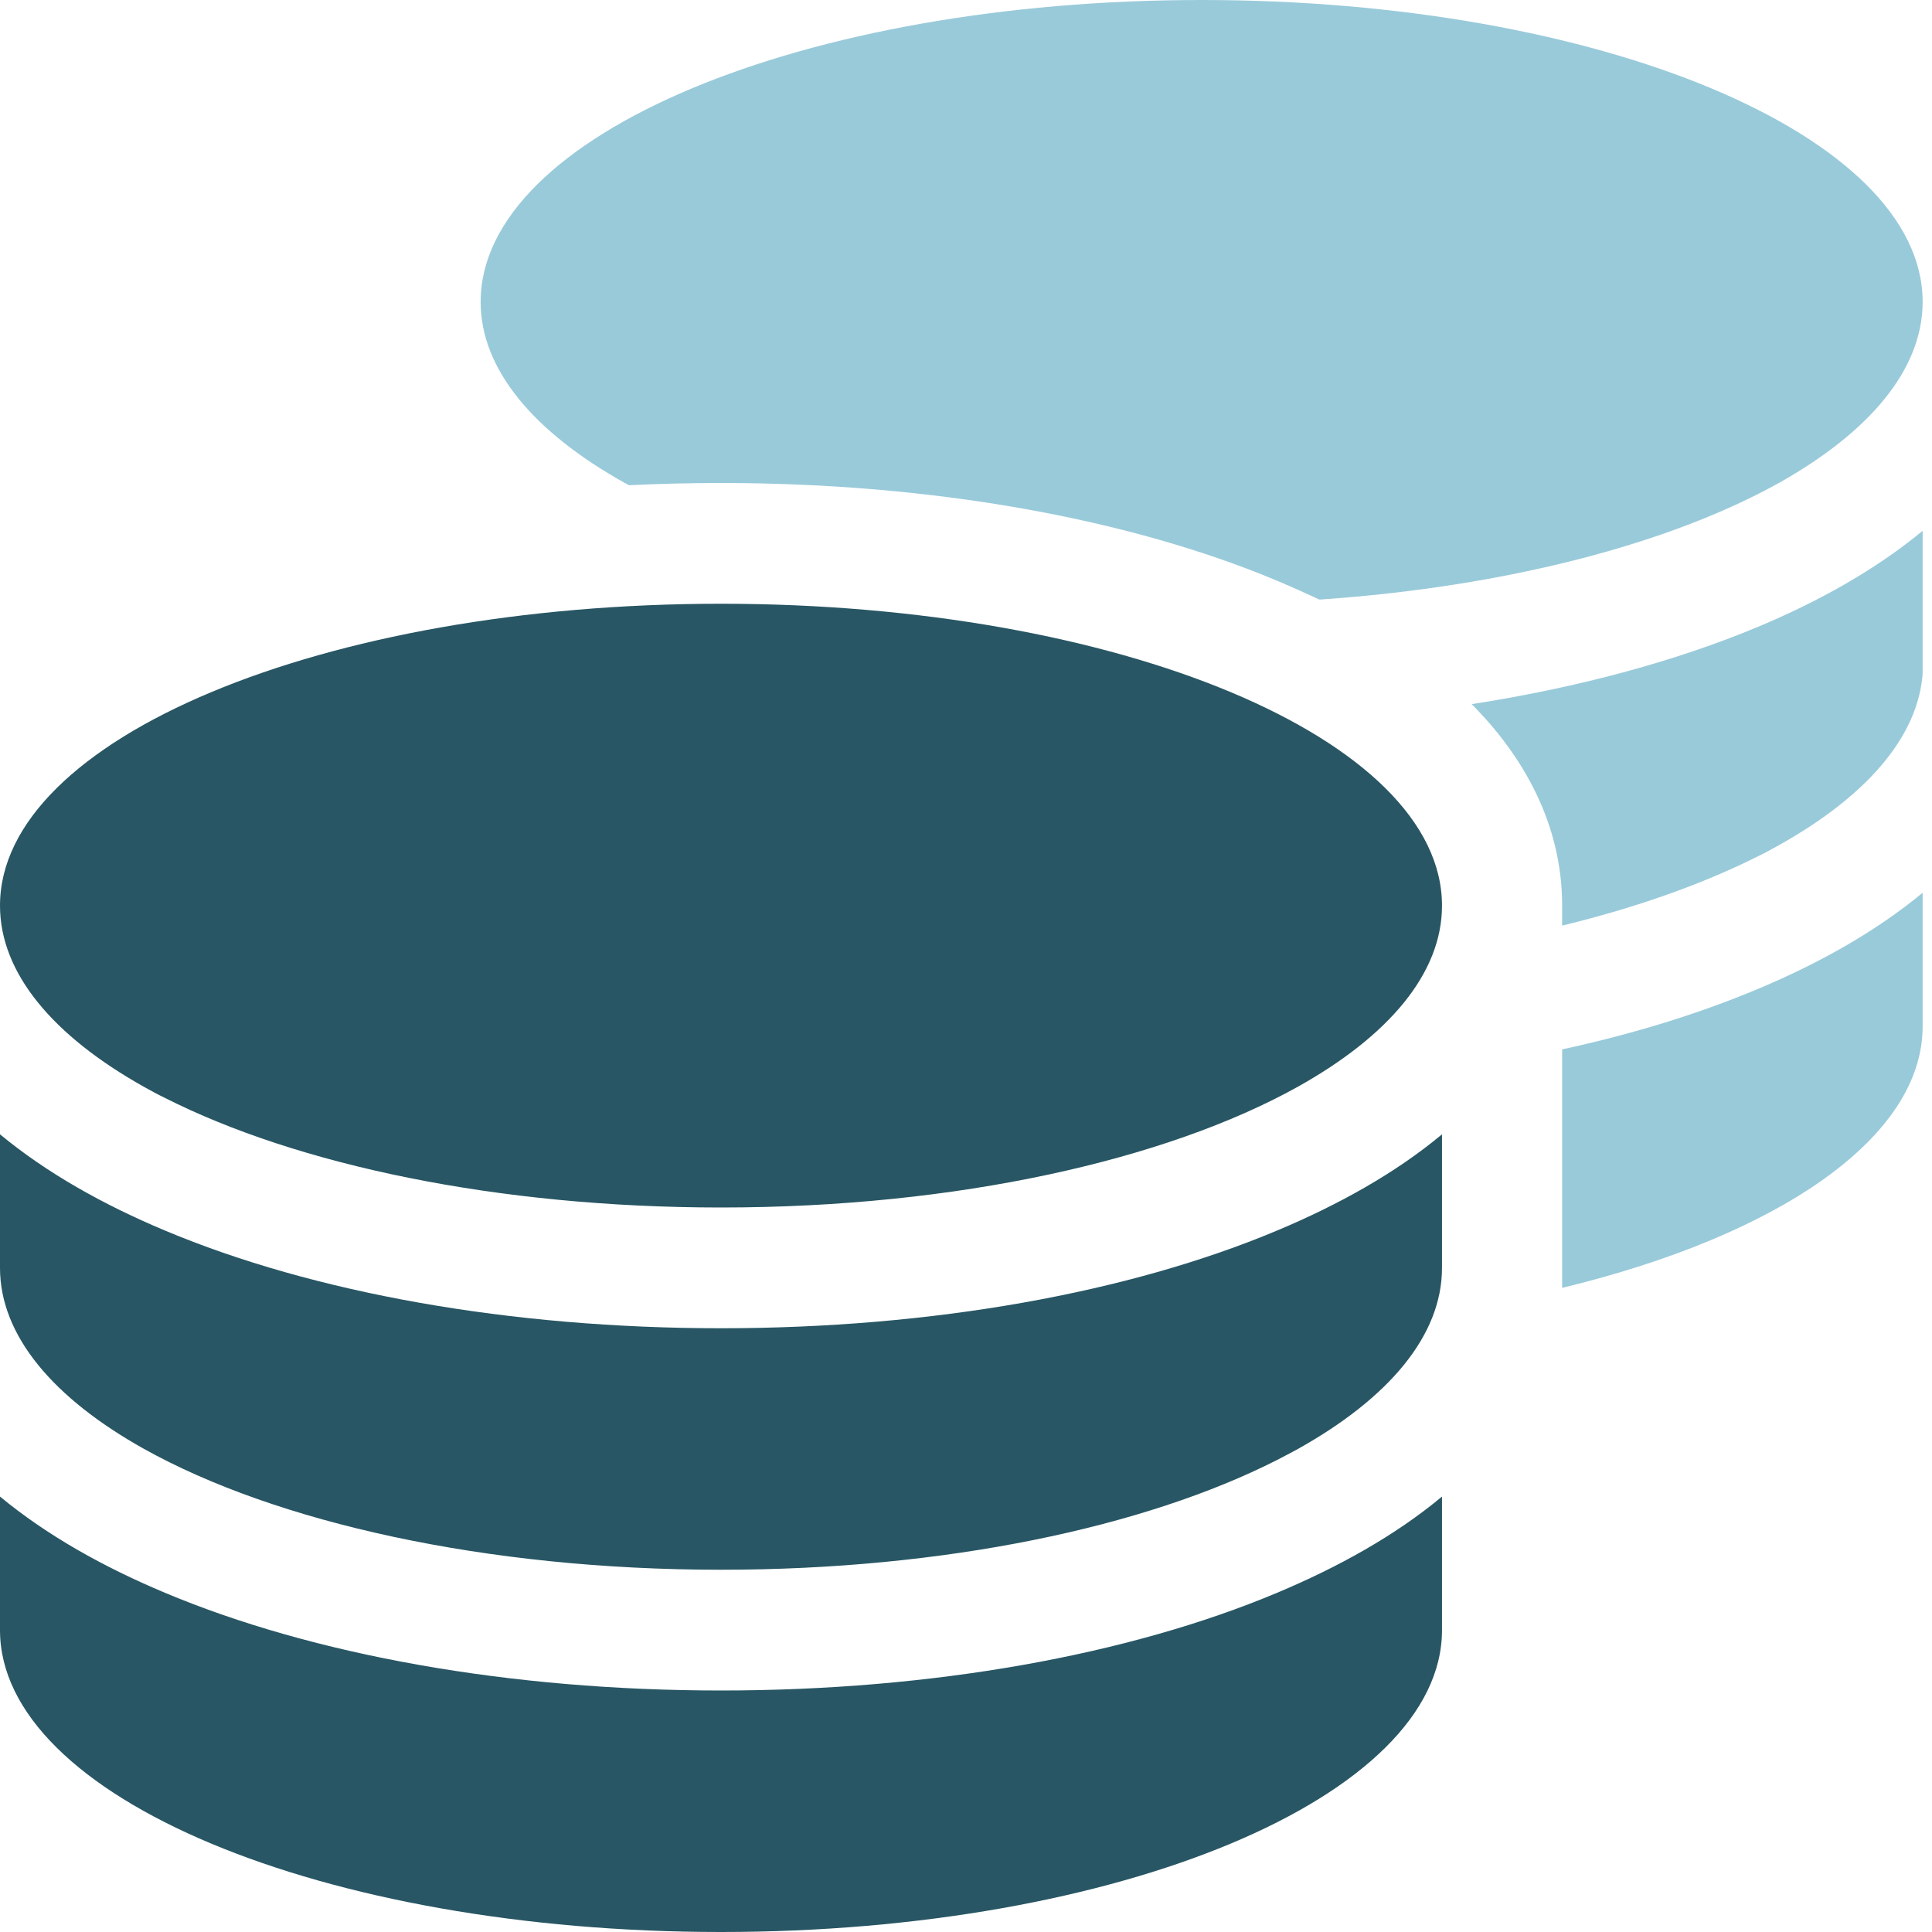
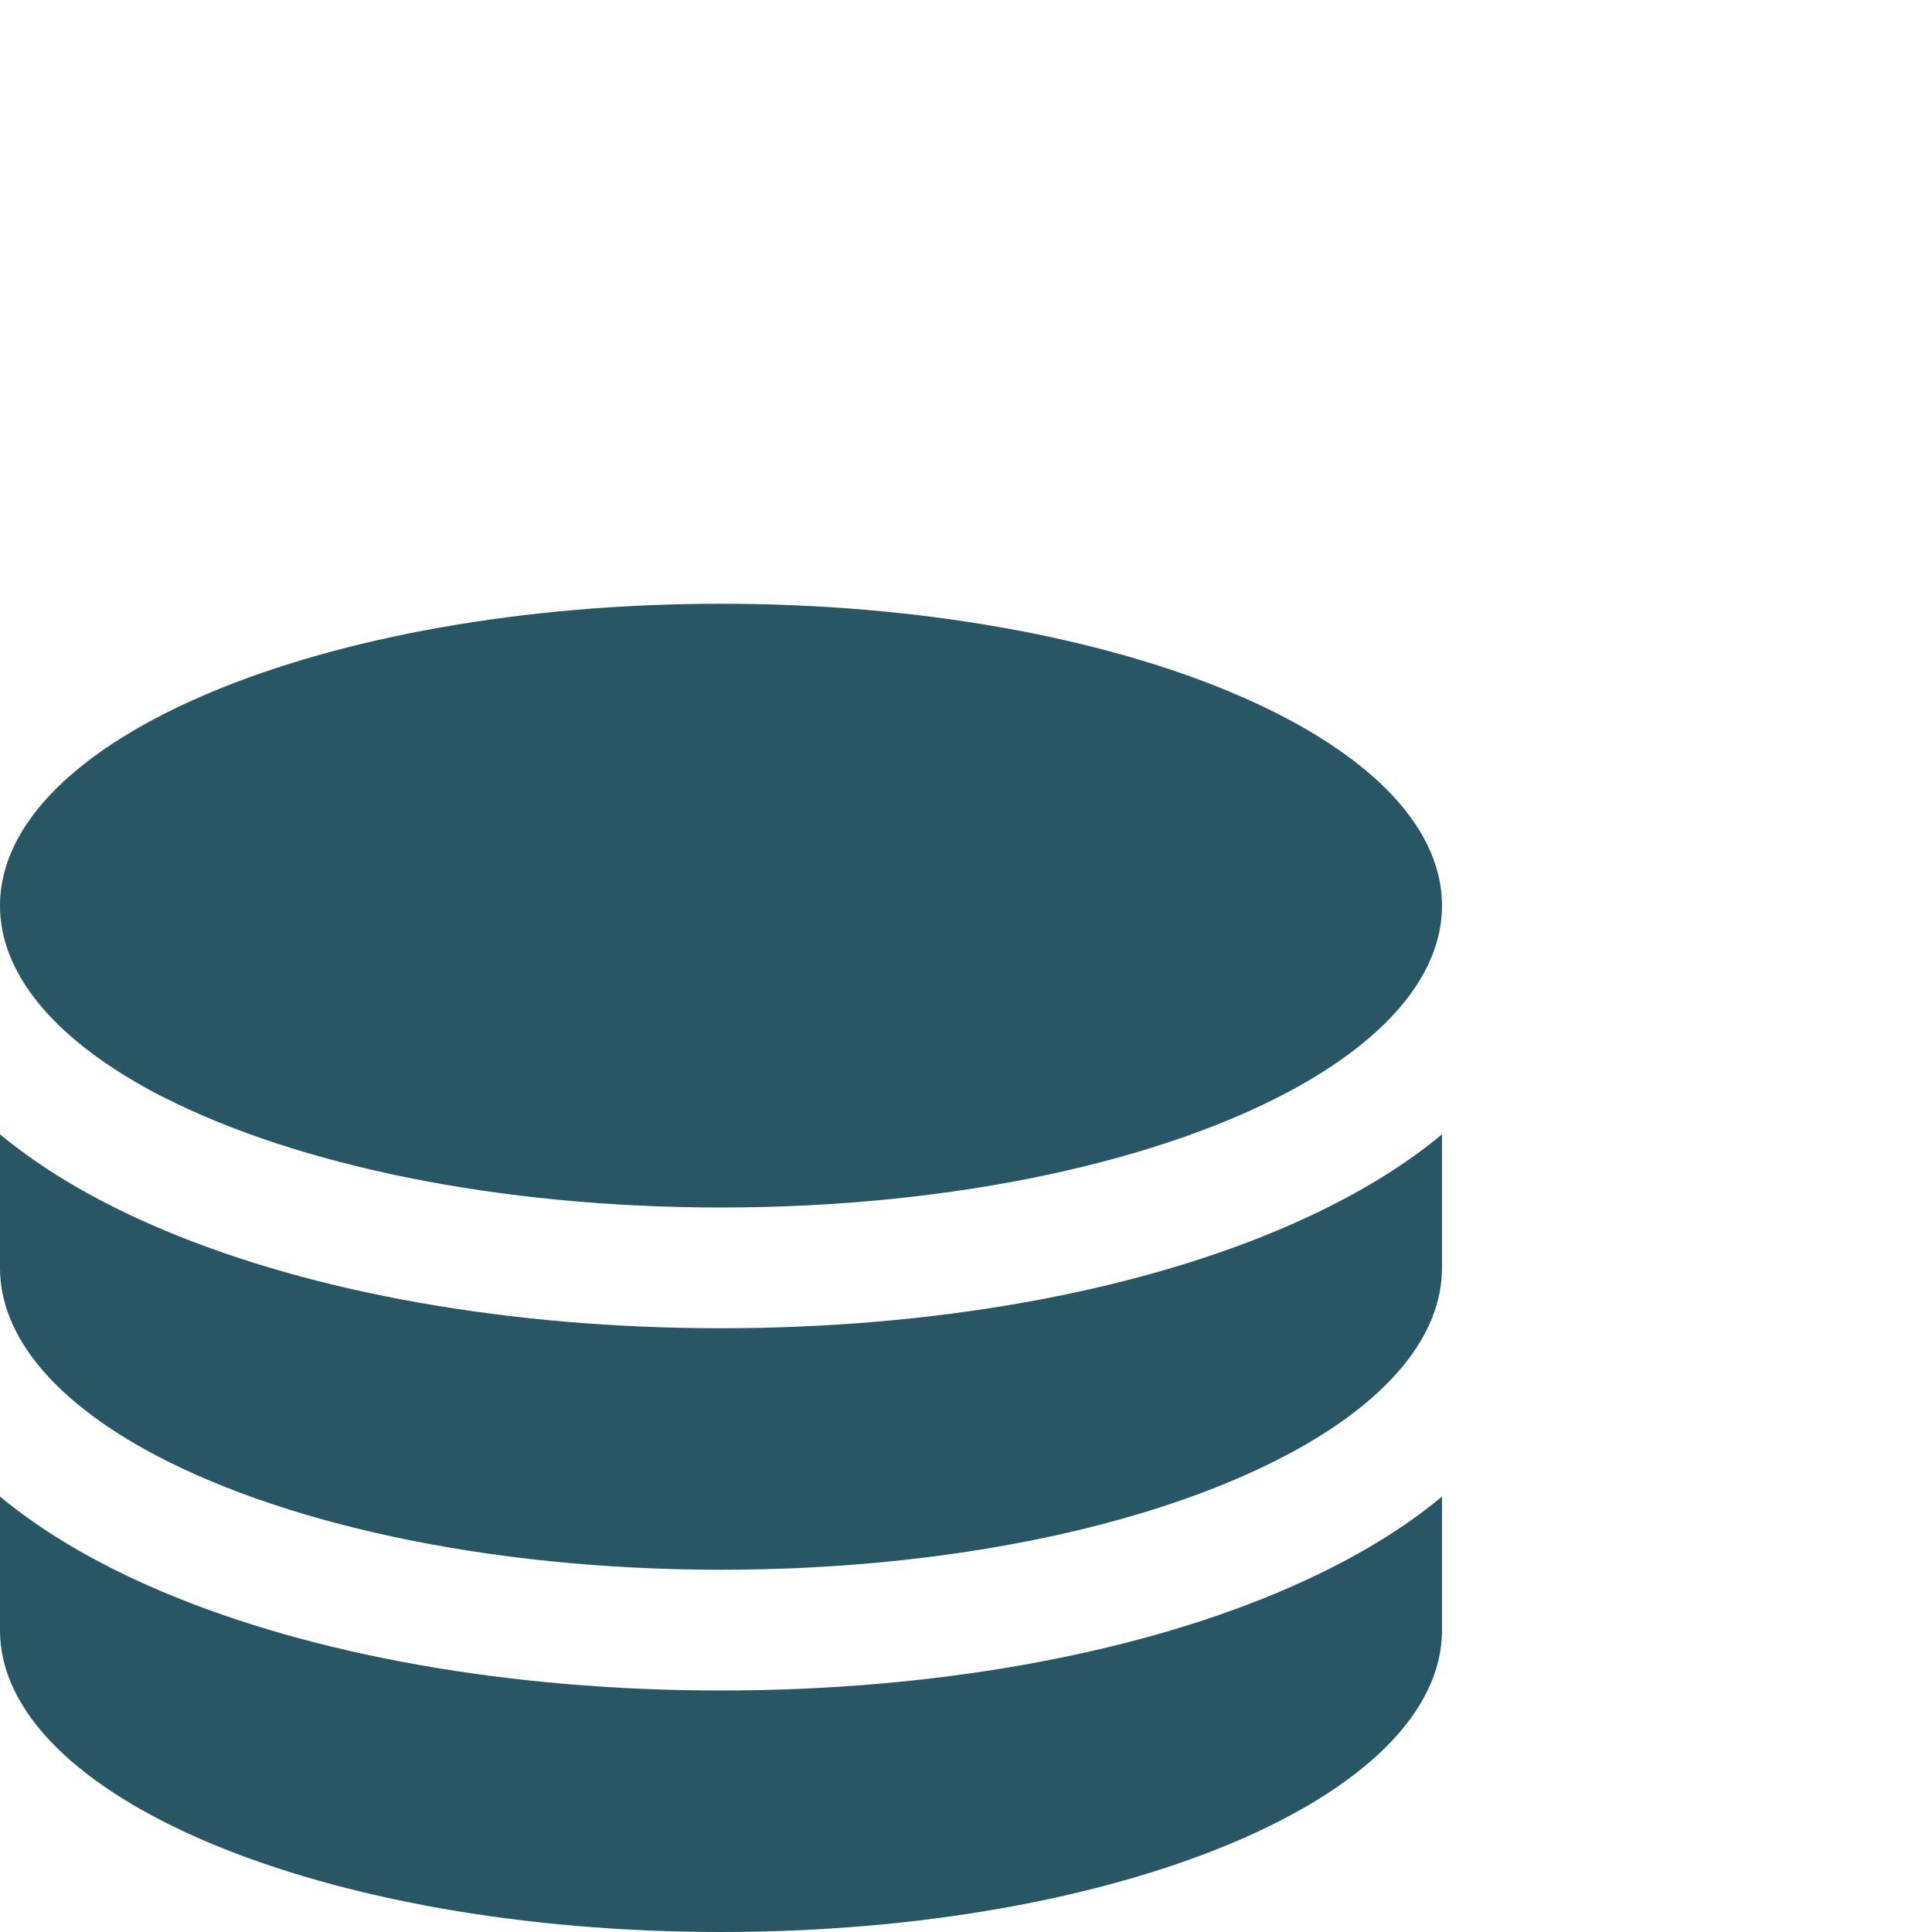
<svg xmlns="http://www.w3.org/2000/svg" width="32" height="32" viewBox="0 0 32 32" fill="none">
  <g clip-path="url(#clip0_11_13088)">
-     <path opacity="0.4" d="M7.961 5C7.961 6.125 8.85 7.162 10.349 8C10.374 8.012 10.393 8.025 10.418 8.037C10.922 8.012 11.432 8 11.942 8C15.437 8 18.696 8.588 21.153 9.619C21.39 9.719 21.626 9.825 21.856 9.931C24.953 9.719 27.653 9.006 29.463 8C30.956 7.162 31.845 6.125 31.845 5C31.845 2.237 26.496 0 19.903 0C13.31 0 7.961 2.237 7.961 5ZM24.375 11.662C25.215 12.506 25.874 13.631 25.874 15V15.331C27.112 15.031 28.213 14.637 29.121 14.181C29.239 14.125 29.351 14.062 29.463 14C30.962 13.162 31.851 12.125 31.851 11V8.787C31.074 9.431 30.135 9.956 29.121 10.381C27.759 10.95 26.148 11.387 24.381 11.662H24.375ZM25.874 17.381V21.331C29.444 20.469 31.845 18.85 31.845 17V14.787C31.067 15.431 30.128 15.956 29.114 16.381C28.144 16.788 27.056 17.125 25.874 17.381Z" fill="#007CA2" />
    <path d="M23.884 15C23.884 16.125 22.995 17.163 21.496 18C19.319 19.212 15.848 20 11.942 20C8.235 20 4.92 19.294 2.724 18.181C2.606 18.125 2.494 18.062 2.382 18C0.889 17.163 0 16.125 0 15C0 12.238 5.349 10 11.942 10C18.535 10 23.884 12.238 23.884 15ZM11.942 22C15.438 22 18.697 21.413 21.154 20.381C22.167 19.956 23.113 19.431 23.884 18.788V21C23.884 22.125 22.995 23.163 21.496 24C21.384 24.062 21.272 24.119 21.154 24.181C18.964 25.294 15.649 26 11.942 26C8.036 26 4.565 25.212 2.388 24C0.889 23.163 0 22.125 0 21V18.788C0.777 19.431 1.717 19.956 2.731 20.381C5.187 21.413 8.447 22 11.942 22ZM21.154 26.381C22.167 25.956 23.113 25.431 23.884 24.788V27C23.884 29.762 18.535 32 11.942 32C5.349 32 0 29.762 0 27V24.788C0.777 25.431 1.717 25.956 2.731 26.381C5.187 27.413 8.447 28 11.942 28C15.438 28 18.697 27.413 21.154 26.381Z" fill="#285664" />
  </g>
  <defs>
    <clipPath id="clip0_11_13088">
      <rect width="31.845" height="32" fill="white" />
    </clipPath>
  </defs>
</svg>